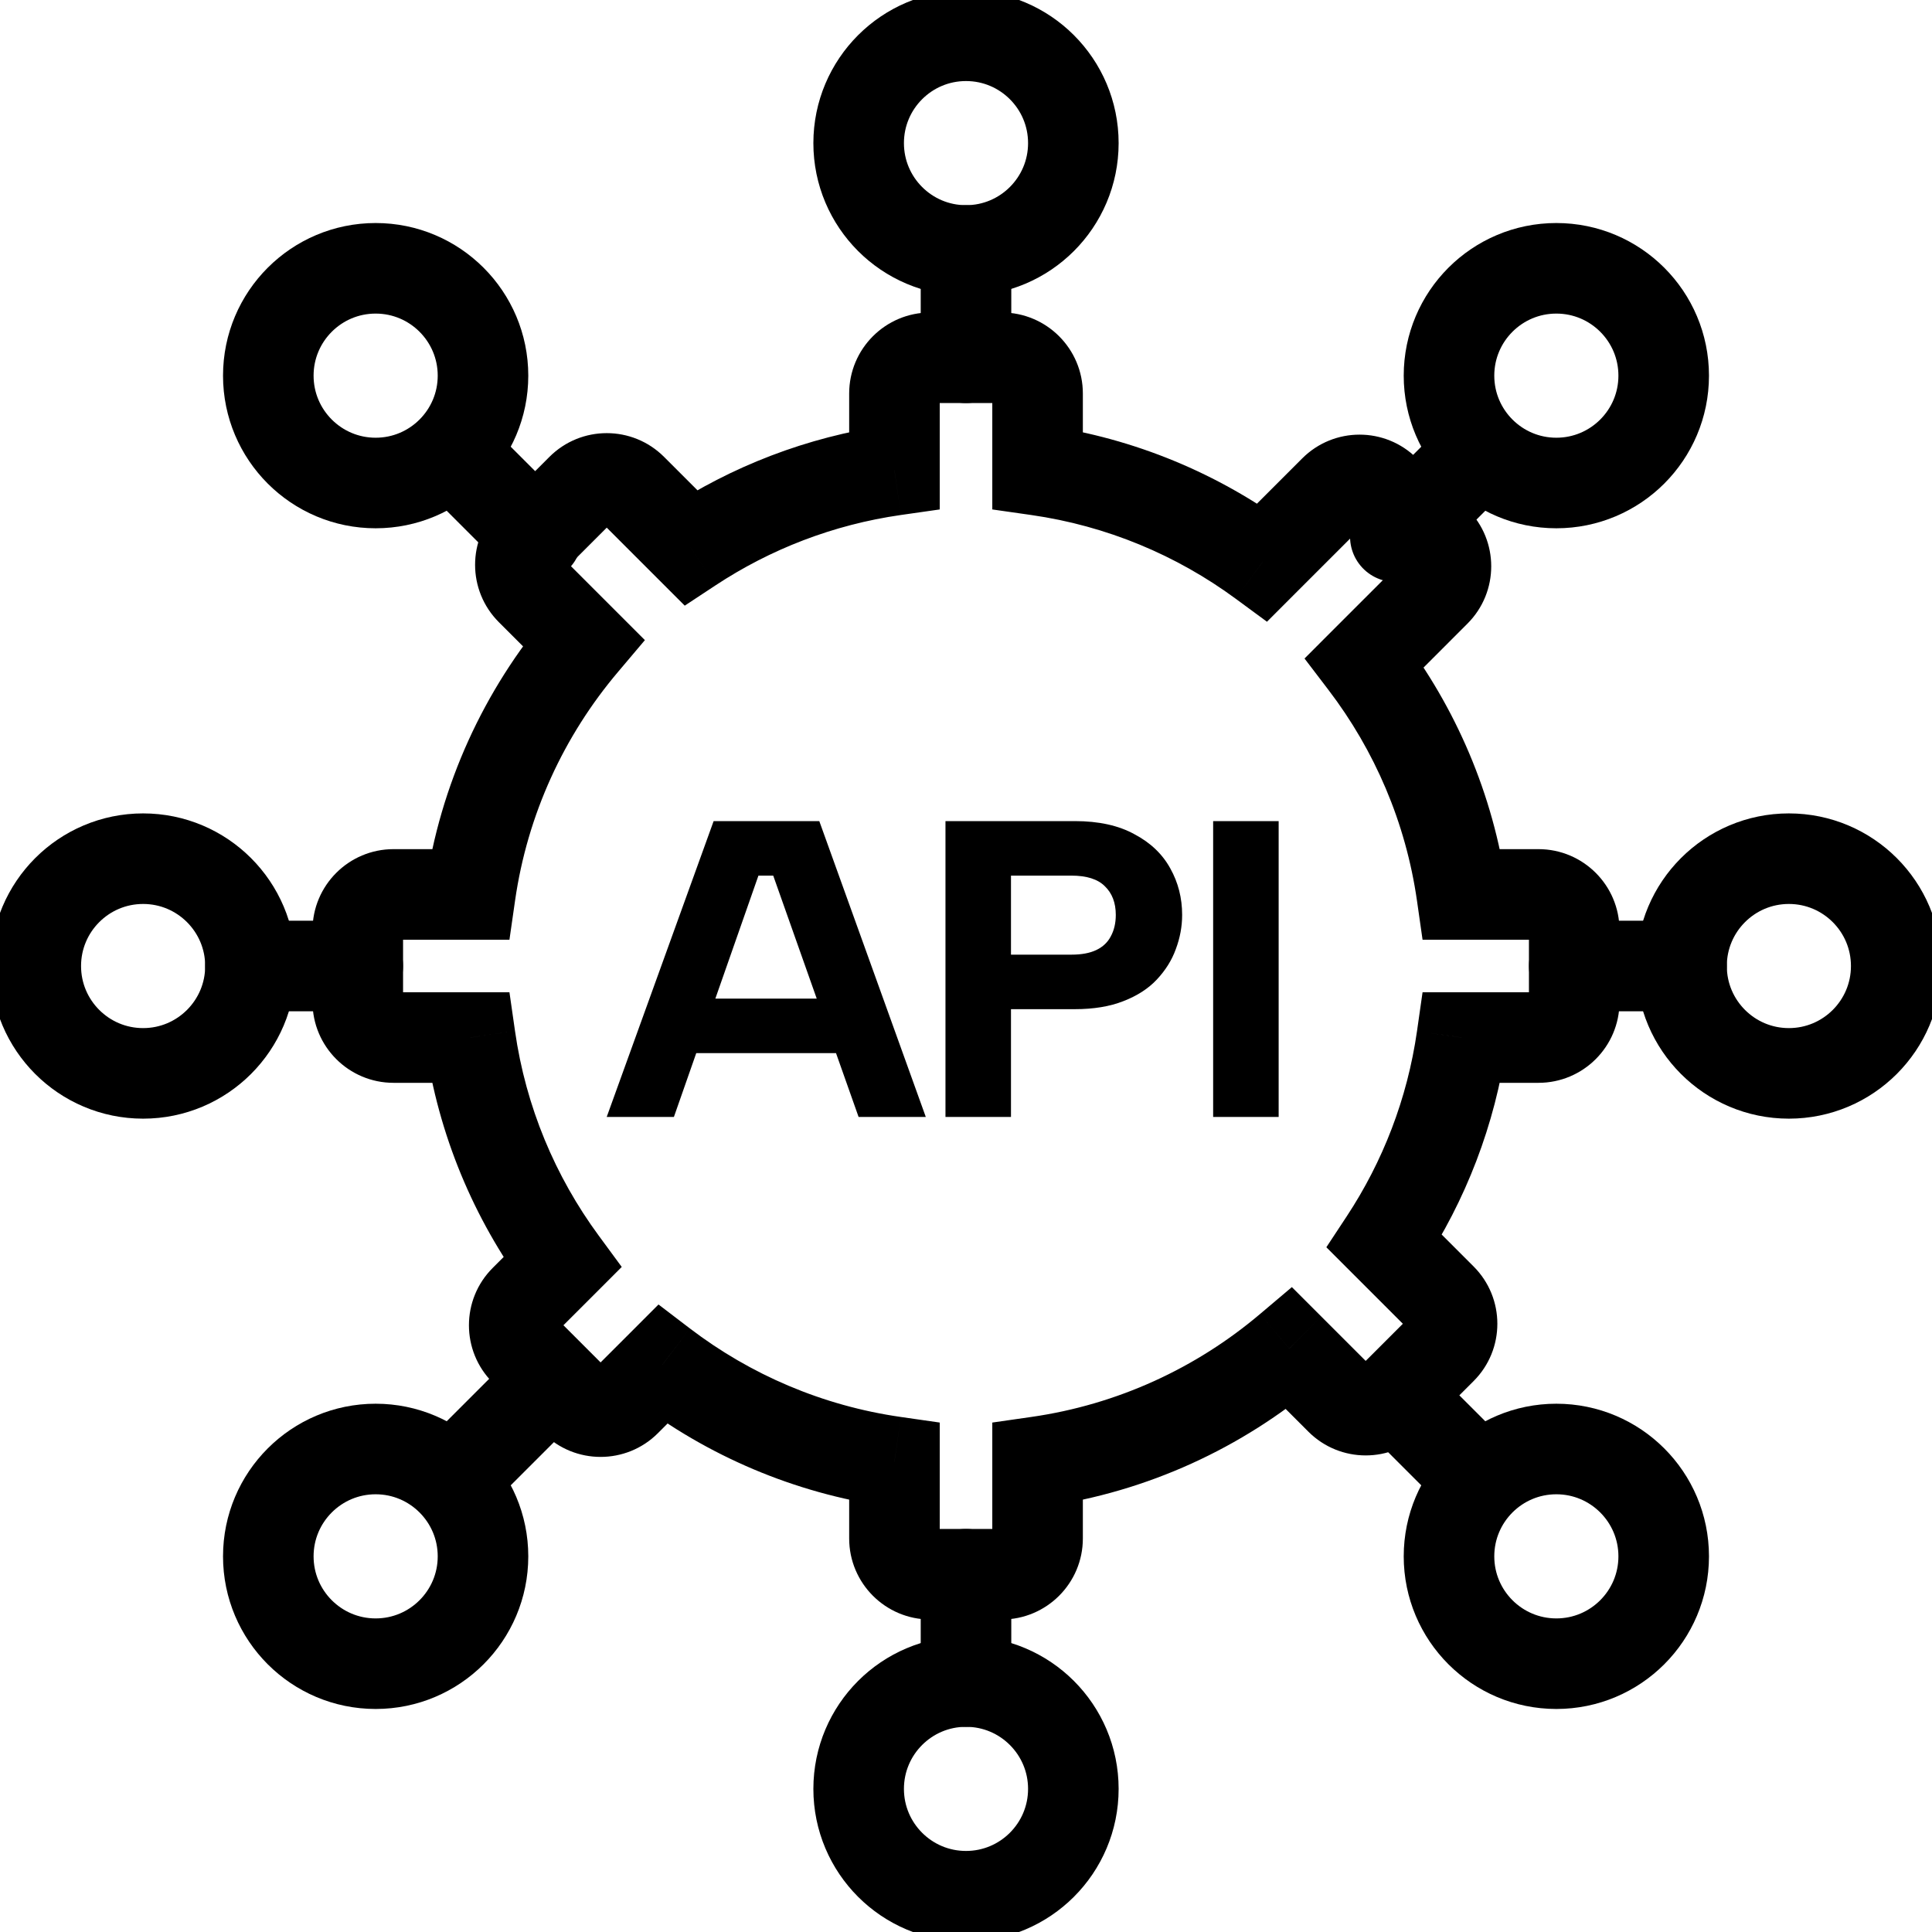
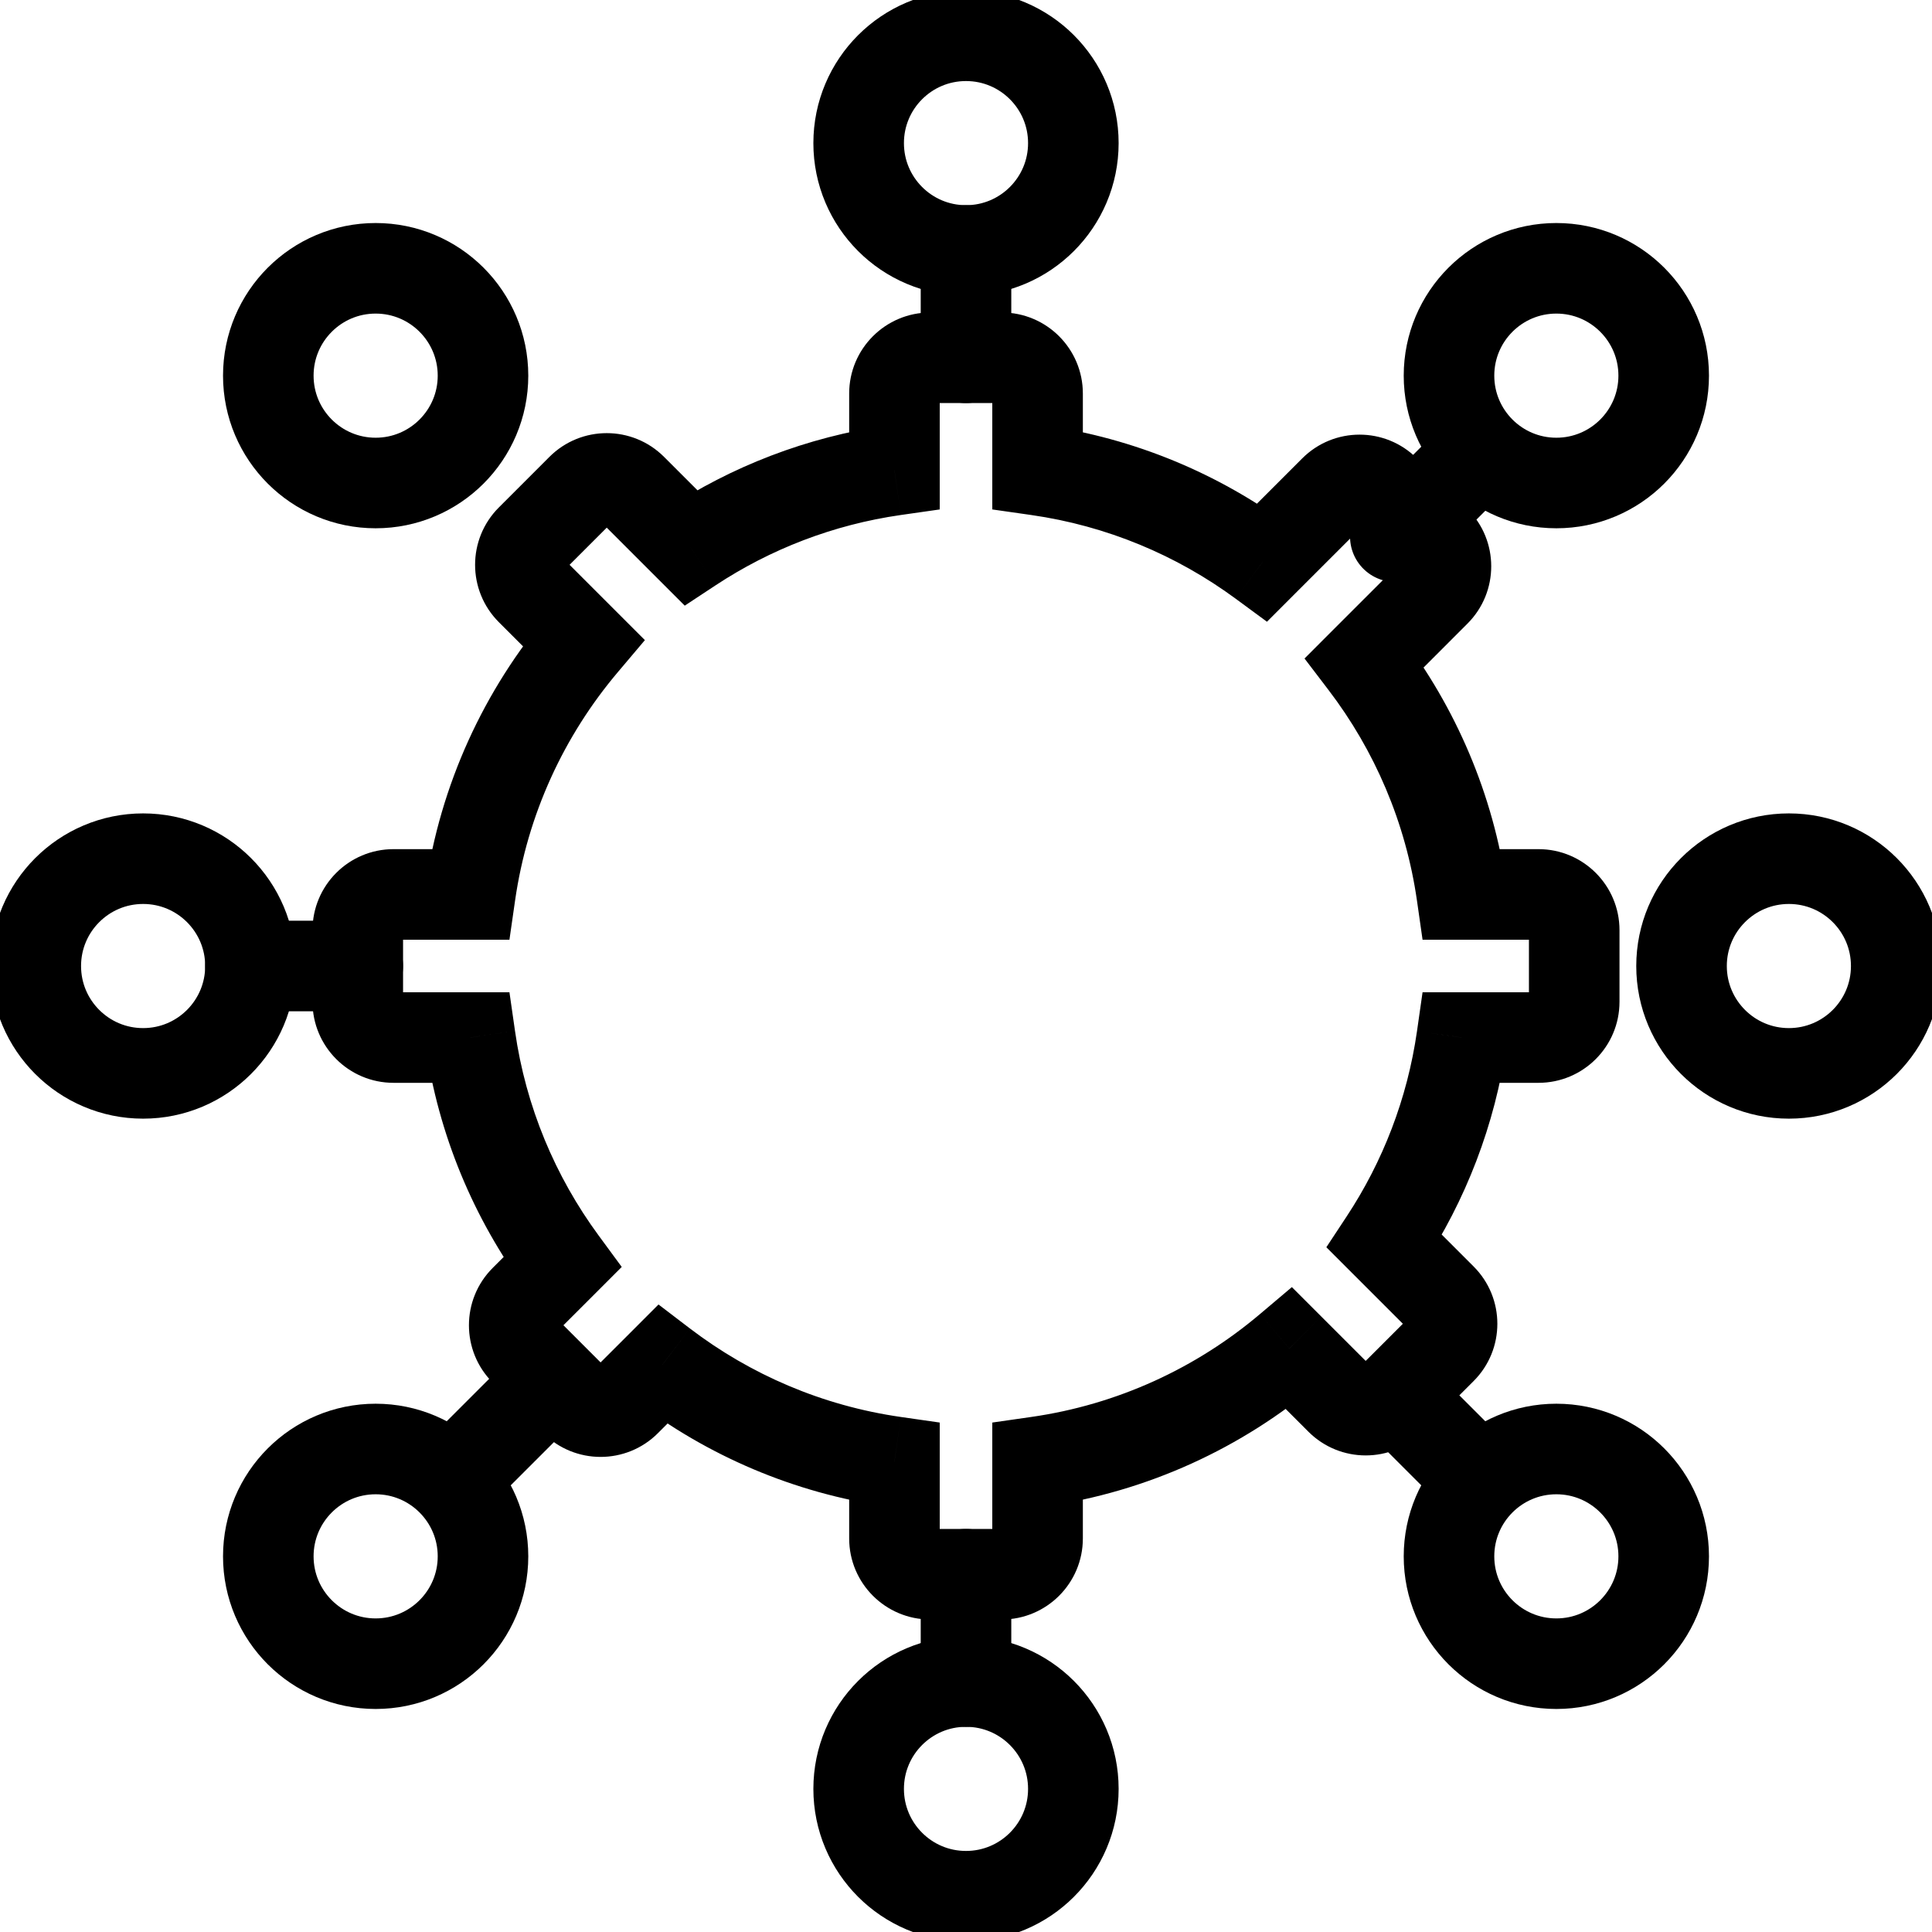
<svg xmlns="http://www.w3.org/2000/svg" width="64" height="64" viewBox="0 0 64 64" fill="none">
  <g clip-path="url(#clip0_10646_18677)">
    <path d="M34.371 15.575H32.871V16.876L34.158 17.06L34.371 15.575ZM41.821 18.624L40.932 19.832L41.97 20.596L42.881 19.684L41.821 18.624ZM44.199 16.245L43.139 15.184V15.184L44.199 16.245ZM45.875 16.245L44.815 17.306V17.306L45.875 16.245ZM47.551 17.921L46.491 18.982L46.491 18.982L47.551 17.921ZM47.551 19.597L46.491 18.537L46.491 18.537L47.551 19.597ZM45.202 21.947L44.141 20.886L43.214 21.814L44.009 22.857L45.202 21.947ZM48.425 29.629L46.94 29.842L47.124 31.129H48.425V29.629ZM48.425 34.37V32.87H47.124L46.94 34.158L48.425 34.37ZM45.863 41.121L44.61 40.296L43.937 41.317L44.802 42.182L45.863 41.121ZM47.755 43.014L46.694 44.074L46.694 44.074L47.755 43.014ZM42.71 44.673L43.771 43.613L42.795 42.637L41.741 43.528L42.71 44.673ZM34.371 48.424L34.158 46.939L32.871 47.124V48.424H34.371ZM29.63 48.424H31.13V47.124L29.842 46.939L29.63 48.424ZM21.947 45.201L22.857 44.009L21.814 43.213L20.887 44.141L21.947 45.201ZM20.734 46.415L19.673 45.354L19.673 45.354L20.734 46.415ZM19.058 46.415L20.118 45.354L20.118 45.354L19.058 46.415ZM17.381 44.739L18.442 43.678L18.442 43.678L17.381 44.739ZM17.381 43.063L18.442 44.123H18.442L17.381 43.063ZM18.624 41.82L19.685 42.881L20.596 41.969L19.833 40.931L18.624 41.82ZM15.576 34.37L17.061 34.158L16.876 32.87H15.576V34.37ZM15.576 29.629V31.129H16.876L17.061 29.842L15.576 29.629ZM19.326 21.29L20.472 22.259L21.363 21.205L20.387 20.229L19.326 21.29ZM17.585 19.548L18.645 18.487L18.645 18.487L17.585 19.548ZM17.585 17.872L18.645 18.933V18.933L17.585 17.872ZM19.261 16.196L18.2 15.135L18.2 15.135L19.261 16.196ZM20.937 16.196L21.998 15.135L21.998 15.135L20.937 16.196ZM22.878 18.137L21.818 19.198L22.683 20.063L23.704 19.39L22.878 18.137ZM29.63 15.575L29.842 17.06L31.13 16.876V15.575H29.63ZM30.815 10.352C29.332 10.352 28.13 11.554 28.13 13.037H31.13C31.13 13.211 30.989 13.352 30.815 13.352V10.352ZM33.185 10.352H30.815V13.352H33.185V10.352ZM35.871 13.037C35.871 11.554 34.668 10.352 33.185 10.352V13.352C33.011 13.352 32.871 13.211 32.871 13.037H35.871ZM35.871 15.575V13.037H32.871V15.575H35.871ZM42.709 17.416C40.368 15.694 37.595 14.521 34.583 14.09L34.158 17.06C36.668 17.419 38.978 18.395 40.932 19.832L42.709 17.416ZM43.139 15.184L40.76 17.563L42.881 19.684L45.26 17.306L43.139 15.184ZM46.936 15.184C45.887 14.136 44.187 14.136 43.139 15.184L45.26 17.306C45.137 17.429 44.938 17.429 44.815 17.306L46.936 15.184ZM48.612 16.861L46.936 15.184L44.815 17.306L46.491 18.982L48.612 16.861ZM48.612 20.658C49.661 19.609 49.661 17.909 48.612 16.861L46.491 18.982C46.368 18.859 46.368 18.66 46.491 18.537L48.612 20.658ZM46.263 23.008L48.612 20.658L46.491 18.537L44.141 20.886L46.263 23.008ZM49.91 29.417C49.463 26.295 48.22 23.431 46.395 21.037L44.009 22.857C45.533 24.854 46.568 27.241 46.94 29.842L49.91 29.417ZM50.963 28.129H48.425V31.129H50.963V28.129ZM53.648 30.814C53.648 29.331 52.446 28.129 50.963 28.129V31.129C50.789 31.129 50.648 30.988 50.648 30.814H53.648ZM53.648 33.185V30.814H50.648V33.185H53.648ZM50.963 35.87C52.446 35.87 53.648 34.668 53.648 33.185H50.648C50.648 33.011 50.789 32.87 50.963 32.87V35.87ZM48.425 35.87H50.963V32.87H48.425V35.87ZM47.115 41.947C48.547 39.775 49.525 37.274 49.91 34.583L46.94 34.158C46.619 36.4 45.805 38.484 44.61 40.296L47.115 41.947ZM44.802 42.182L46.694 44.074L48.815 41.953L46.923 40.061L44.802 42.182ZM46.694 44.074C46.571 43.951 46.571 43.752 46.694 43.629L48.815 45.75C49.864 44.702 49.864 43.002 48.815 41.953L46.694 44.074ZM46.694 43.629L45.018 45.305L47.139 47.426L48.815 45.75L46.694 43.629ZM45.018 45.305C45.141 45.182 45.34 45.182 45.463 45.305L43.342 47.426C44.391 48.475 46.091 48.475 47.139 47.426L45.018 45.305ZM45.463 45.305L43.771 43.613L41.65 45.734L43.342 47.426L45.463 45.305ZM34.583 49.909C38.023 49.417 41.15 47.958 43.679 45.819L41.741 43.528C39.63 45.315 37.023 46.53 34.158 46.939L34.583 49.909ZM35.871 50.963V48.424H32.871V50.963H35.871ZM33.185 53.648C34.668 53.648 35.871 52.446 35.871 50.963H32.871C32.871 50.789 33.011 50.648 33.185 50.648V53.648ZM30.815 53.648H33.185V50.648H30.815V53.648ZM28.13 50.963C28.13 52.446 29.332 53.648 30.815 53.648V50.648C30.989 50.648 31.13 50.789 31.13 50.963H28.13ZM28.13 48.424V50.963H31.13V48.424H28.13ZM21.038 46.394C23.431 48.219 26.296 49.463 29.417 49.909L29.842 46.939C27.242 46.567 24.855 45.532 22.857 44.009L21.038 46.394ZM21.794 47.476L23.008 46.262L20.887 44.141L19.673 45.354L21.794 47.476ZM17.997 47.476C19.046 48.524 20.746 48.524 21.794 47.476L19.673 45.354C19.796 45.231 19.995 45.231 20.118 45.354L17.997 47.476ZM16.321 45.8L17.997 47.476L20.118 45.354L18.442 43.678L16.321 45.8ZM16.321 42.002C15.272 43.051 15.272 44.751 16.321 45.8L18.442 43.678C18.565 43.801 18.565 44.001 18.442 44.123L16.321 42.002ZM17.564 40.759L16.321 42.002L18.442 44.123L19.685 42.881L17.564 40.759ZM14.091 34.583C14.522 37.595 15.694 40.367 17.416 42.709L19.833 40.931C18.396 38.977 17.419 36.667 17.061 34.158L14.091 34.583ZM13.037 35.87H15.576V32.87H13.037V35.87ZM10.352 33.185C10.352 34.668 11.554 35.87 13.037 35.87V32.87C13.211 32.87 13.352 33.011 13.352 33.185H10.352ZM10.352 30.814V33.185H13.352V30.814H10.352ZM13.037 28.129C11.554 28.129 10.352 29.331 10.352 30.814H13.352C13.352 30.988 13.211 31.129 13.037 31.129V28.129ZM15.576 28.129H13.037V31.129H15.576V28.129ZM18.181 20.321C16.042 22.85 14.583 25.977 14.091 29.417L17.061 29.842C17.47 26.977 18.685 24.37 20.472 22.259L18.181 20.321ZM20.387 20.229L18.645 18.487L16.524 20.609L18.266 22.35L20.387 20.229ZM18.645 18.487C18.768 18.61 18.768 18.81 18.645 18.933L16.524 16.811C15.476 17.86 15.476 19.56 16.524 20.609L18.645 18.487ZM18.645 18.933L20.322 17.256L18.2 15.135L16.524 16.811L18.645 18.933ZM20.322 17.256C20.199 17.379 19.999 17.379 19.876 17.256L21.998 15.135C20.949 14.086 19.249 14.086 18.2 15.135L20.322 17.256ZM19.876 17.256L21.818 19.198L23.939 17.076L21.998 15.135L19.876 17.256ZM29.417 14.09C26.726 14.475 24.225 15.453 22.053 16.885L23.704 19.39C25.516 18.195 27.6 17.381 29.842 17.06L29.417 14.09ZM28.13 13.037V15.575H31.13V13.037H28.13Z" fill="black" />
-     <path d="M25.614 29.006H25.124L22.324 37H20.098L23.64 27.2H27.14L30.668 37H28.442L25.614 29.006ZM22.464 33.08H28.176V34.886H22.464V33.08ZM35.492 31.624C35.828 31.624 36.103 31.573 36.318 31.47C36.533 31.367 36.691 31.218 36.794 31.022C36.906 30.817 36.962 30.579 36.962 30.308C36.962 29.907 36.841 29.589 36.598 29.356C36.365 29.123 35.996 29.006 35.492 29.006H33.49V31.624H35.492ZM39.16 30.308C39.16 30.691 39.09 31.069 38.95 31.442C38.819 31.806 38.609 32.142 38.32 32.45C38.04 32.749 37.671 32.987 37.214 33.164C36.766 33.341 36.229 33.43 35.604 33.43H33.49V37H31.32V27.2H35.604C36.397 27.2 37.055 27.345 37.578 27.634C38.11 27.914 38.507 28.292 38.768 28.768C39.029 29.235 39.16 29.748 39.16 30.308ZM40.187 27.2H42.357V37H40.187V27.2Z" fill="black" />
    <path d="M32 11.852V8.297" stroke="black" stroke-width="3" stroke-linecap="round" stroke-linejoin="round" />
    <path d="M32 55.704V52.148" stroke="black" stroke-width="3" stroke-linecap="round" stroke-linejoin="round" />
    <circle cx="32" cy="4.741" r="3.556" stroke="black" stroke-width="3" />
    <circle cx="32" cy="59.259" r="3.556" stroke="black" stroke-width="3" />
    <circle cx="59.259" cy="32.001" r="3.556" stroke="black" stroke-width="3" />
    <circle cx="51.556" cy="51.556" r="3.556" stroke="black" stroke-width="3" />
    <circle cx="12.444" cy="12.444" r="3.556" stroke="black" stroke-width="3" />
    <circle cx="51.556" cy="12.444" r="3.556" stroke="black" stroke-width="3" />
    <circle cx="12.444" cy="51.556" r="3.556" stroke="black" stroke-width="3" />
    <circle cx="4.741" cy="32.001" r="3.556" stroke="black" stroke-width="3" />
-     <path d="M52.148 32H55.703" stroke="black" stroke-width="3" stroke-linecap="round" stroke-linejoin="round" />
    <path d="M8.296 32H11.852" stroke="black" stroke-width="3" stroke-linecap="round" stroke-linejoin="round" />
    <path d="M46.222 46.223L48.593 48.593" stroke="black" stroke-width="3" stroke-linecap="round" stroke-linejoin="round" />
-     <path d="M15.407 15.408L17.778 17.779" stroke="black" stroke-width="3" stroke-linecap="round" stroke-linejoin="round" />
    <path d="M46.222 17.779L48.593 15.408" stroke="black" stroke-width="3" stroke-linecap="round" stroke-linejoin="round" />
    <path d="M15.407 48.593L17.778 46.223" stroke="black" stroke-width="3" stroke-linecap="round" stroke-linejoin="round" />
  </g>
  <defs>
    <clipPath id="clip0_10646_18677">
      <rect width="64" height="64" fill="white" />
    </clipPath>
  </defs>
</svg>